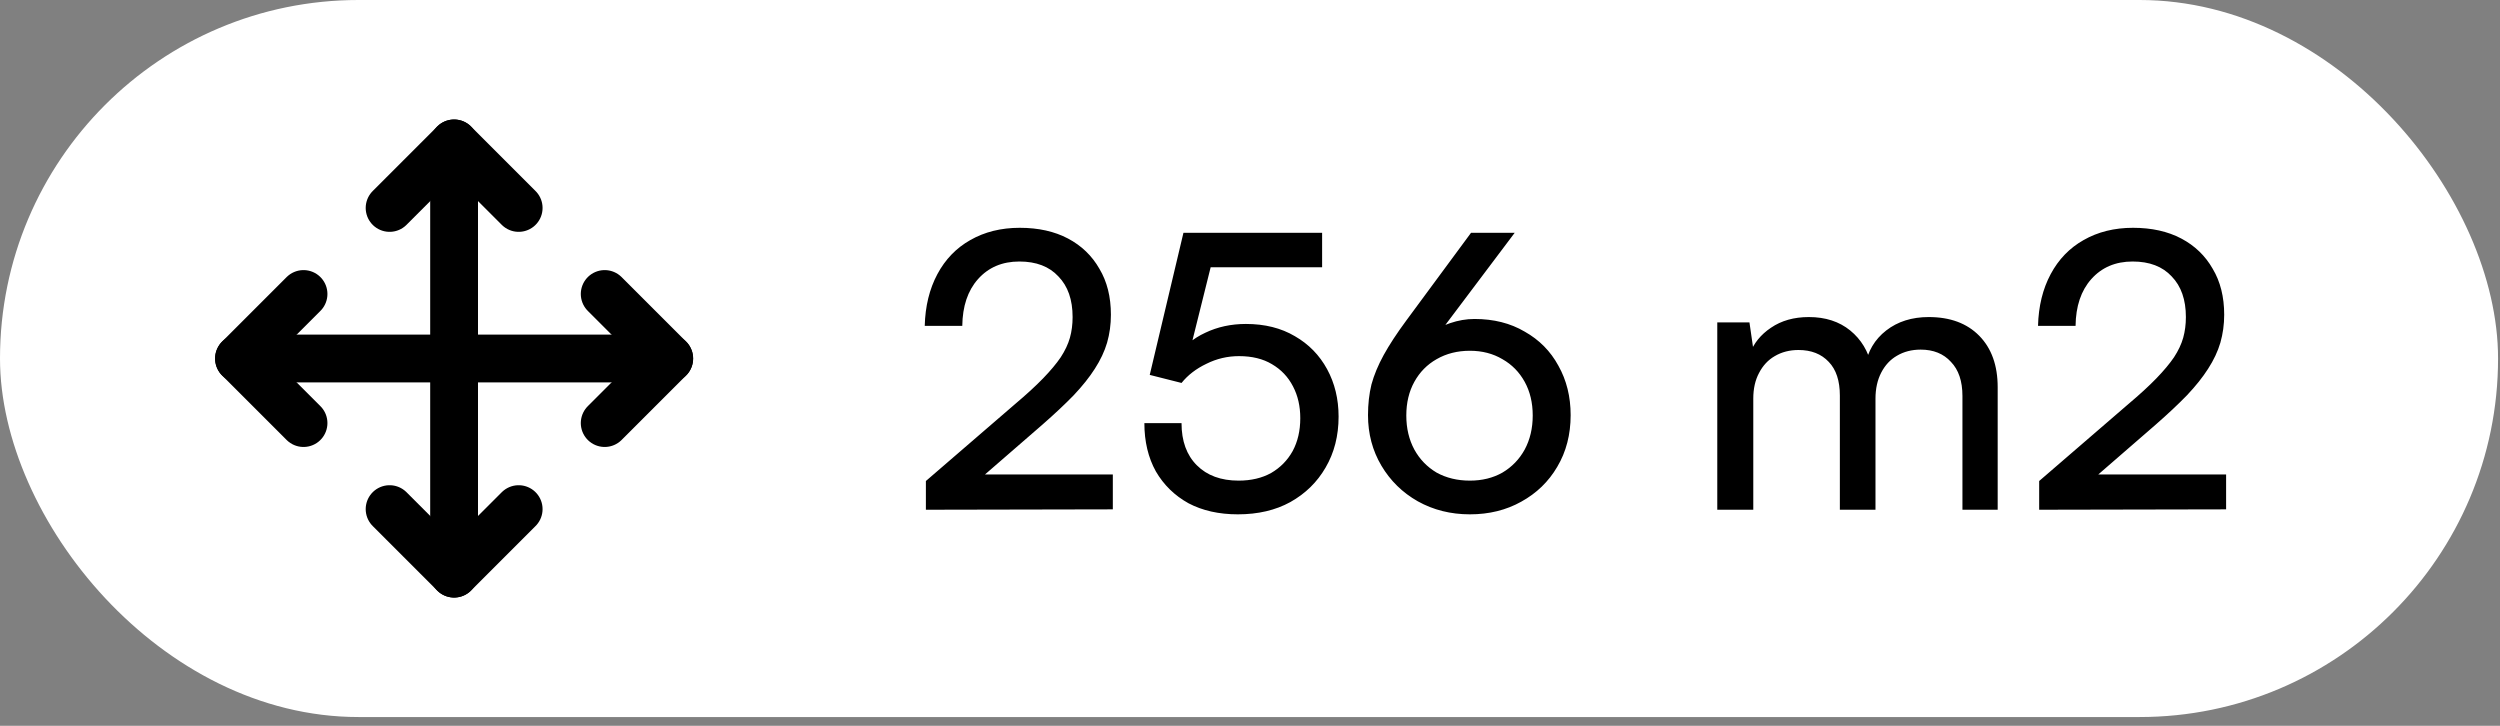
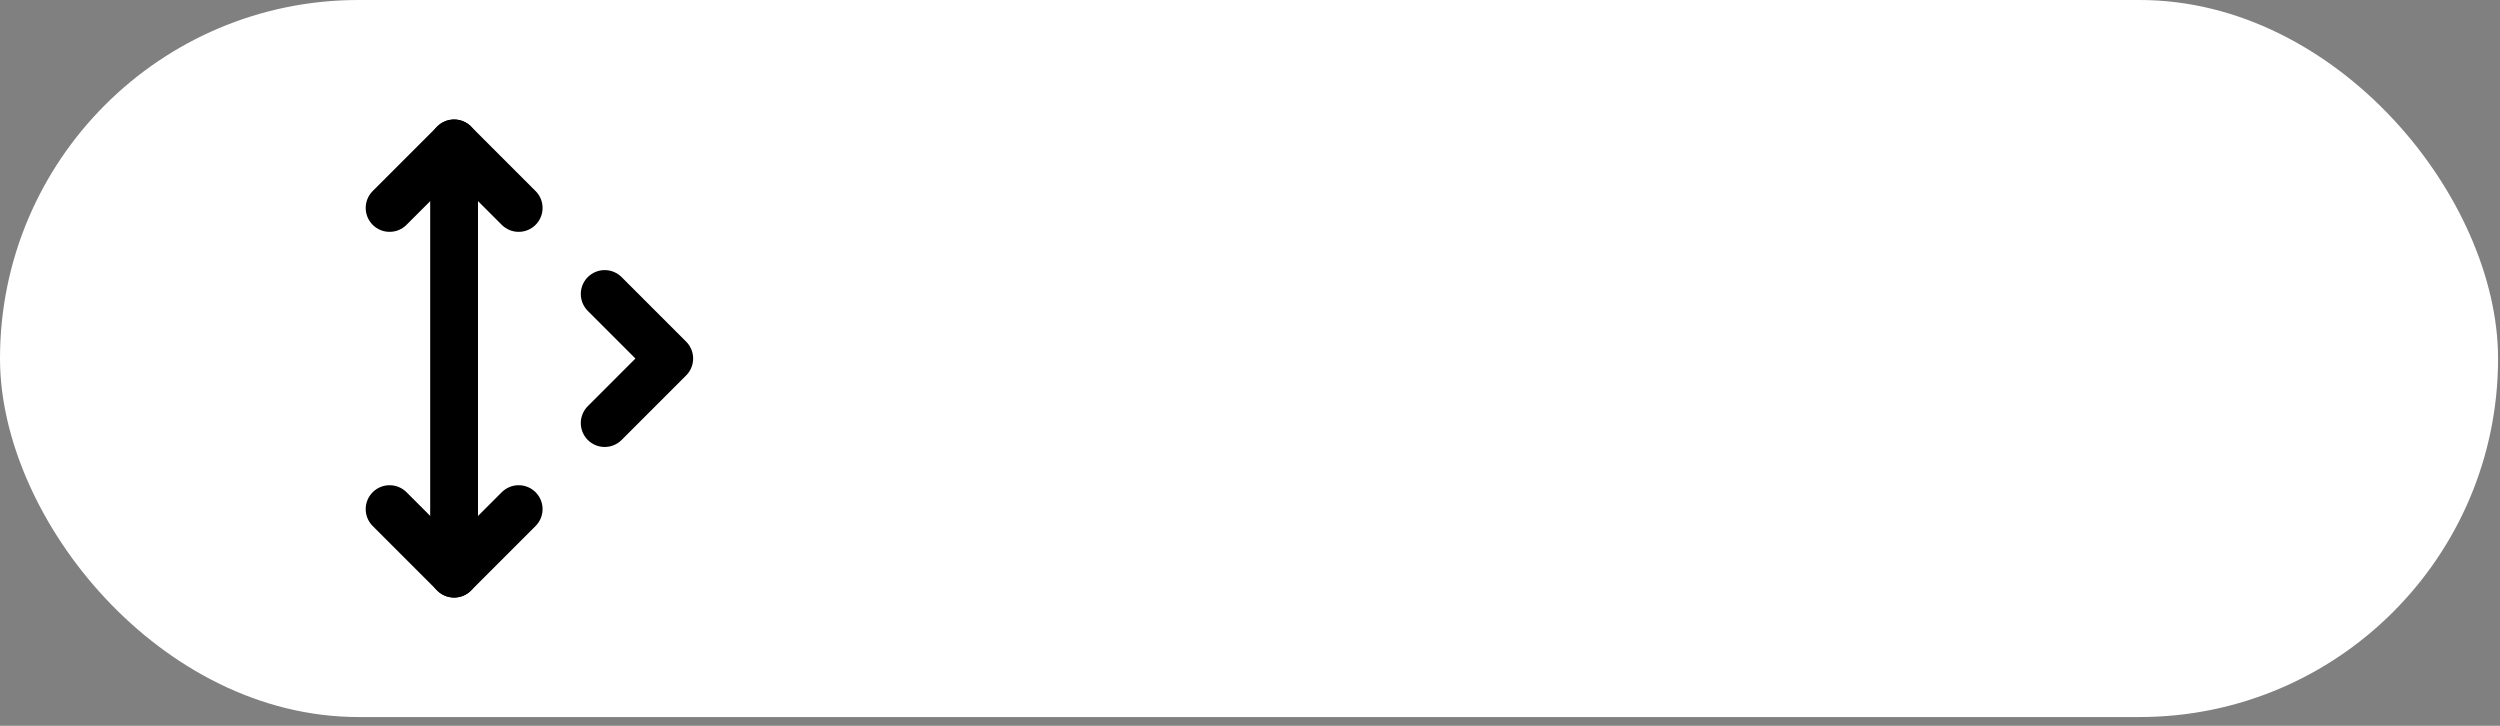
<svg xmlns="http://www.w3.org/2000/svg" width="124" height="36" viewBox="0 0 124 36" fill="none">
  <rect x="0" y="0" width="124" height="36" fill="#808080" stroke="none" />
  <rect width="123.904" height="35.565" rx="17.782" fill="white" />
-   <path d="M15.055 14.582L11.854 17.783L15.055 20.984" stroke="black" stroke-width="2.371" stroke-linecap="round" stroke-linejoin="round" />
  <path d="M19.324 10.314L22.525 7.113L25.726 10.314" stroke="black" stroke-width="2.371" stroke-linecap="round" stroke-linejoin="round" />
  <path d="M25.726 25.252L22.525 28.453L19.324 25.252" stroke="black" stroke-width="2.371" stroke-linecap="round" stroke-linejoin="round" />
  <path d="M29.993 14.582L33.194 17.783L29.993 20.984" stroke="black" stroke-width="2.371" stroke-linecap="round" stroke-linejoin="round" />
-   <path d="M11.854 17.783H33.193" stroke="black" stroke-width="2.371" stroke-linecap="round" stroke-linejoin="round" />
  <path d="M22.523 7.113V28.452" stroke="black" stroke-width="2.371" stroke-linecap="round" stroke-linejoin="round" />
-   <path d="M55.196 25.264L45.924 25.283V23.858L50.351 20.039C50.908 19.57 51.37 19.146 51.738 18.766C52.105 18.386 52.397 18.038 52.612 17.721C52.827 17.392 52.979 17.069 53.068 16.752C53.157 16.436 53.201 16.093 53.201 15.726C53.201 14.865 52.967 14.194 52.498 13.712C52.042 13.218 51.396 12.971 50.56 12.971C49.711 12.971 49.027 13.262 48.508 13.845C48.001 14.415 47.742 15.188 47.729 16.163H45.867C45.892 15.188 46.101 14.333 46.494 13.598C46.886 12.864 47.431 12.3 48.128 11.907C48.837 11.502 49.654 11.299 50.579 11.299C51.504 11.299 52.301 11.476 52.973 11.831C53.644 12.186 54.163 12.686 54.531 13.332C54.911 13.966 55.101 14.726 55.101 15.612C55.101 16.093 55.038 16.556 54.911 16.999C54.784 17.43 54.581 17.86 54.303 18.291C54.037 18.709 53.688 19.146 53.258 19.602C52.827 20.046 52.308 20.533 51.7 21.065L48.109 24.181L47.482 23.535H55.196V25.264ZM61.397 25.511C60.459 25.511 59.642 25.328 58.946 24.96C58.262 24.58 57.723 24.055 57.331 23.383C56.951 22.699 56.761 21.901 56.761 20.989H58.604C58.604 21.876 58.857 22.573 59.364 23.079C59.87 23.586 60.561 23.839 61.435 23.839C62.055 23.839 62.594 23.712 63.05 23.459C63.506 23.193 63.86 22.832 64.114 22.376C64.367 21.907 64.494 21.363 64.494 20.742C64.494 20.147 64.373 19.621 64.133 19.165C63.892 18.697 63.544 18.329 63.088 18.063C62.644 17.797 62.1 17.664 61.454 17.664C60.884 17.664 60.345 17.791 59.839 18.044C59.332 18.285 58.92 18.602 58.604 18.994L57.027 18.595L58.699 11.546H65.577V13.256H59.383L60.238 12.496L58.965 17.607L58.338 17.74C58.692 17.195 59.174 16.784 59.782 16.505C60.39 16.214 61.061 16.068 61.796 16.068C62.733 16.068 63.544 16.271 64.228 16.676C64.912 17.069 65.444 17.613 65.824 18.31C66.204 19.007 66.394 19.792 66.394 20.666C66.394 21.616 66.178 22.459 65.748 23.193C65.33 23.915 64.747 24.485 64 24.903C63.265 25.308 62.397 25.511 61.397 25.511ZM69.753 15.897L72.964 11.546H75.13L71.197 16.771L70.779 16.638C71.147 16.36 71.527 16.157 71.919 16.03C72.325 15.891 72.73 15.821 73.135 15.821C74.085 15.821 74.915 16.03 75.624 16.448C76.346 16.854 76.904 17.417 77.296 18.139C77.702 18.861 77.904 19.678 77.904 20.59C77.904 21.553 77.683 22.408 77.239 23.155C76.809 23.89 76.213 24.466 75.453 24.884C74.706 25.302 73.857 25.511 72.907 25.511C71.957 25.511 71.096 25.296 70.323 24.865C69.563 24.434 68.962 23.846 68.518 23.098C68.075 22.351 67.853 21.515 67.853 20.59C67.853 20.046 67.91 19.539 68.024 19.07C68.151 18.602 68.354 18.114 68.632 17.607C68.911 17.101 69.285 16.53 69.753 15.897ZM69.753 20.609C69.753 21.242 69.886 21.806 70.152 22.3C70.418 22.782 70.786 23.162 71.254 23.44C71.736 23.706 72.287 23.839 72.907 23.839C73.515 23.839 74.054 23.706 74.522 23.44C74.991 23.162 75.358 22.782 75.624 22.3C75.89 21.806 76.023 21.242 76.023 20.609C76.023 19.976 75.89 19.419 75.624 18.937C75.358 18.456 74.991 18.082 74.522 17.816C74.054 17.538 73.515 17.398 72.907 17.398C72.287 17.398 71.736 17.538 71.254 17.816C70.786 18.082 70.418 18.456 70.152 18.937C69.886 19.419 69.753 19.976 69.753 20.609ZM86.963 25.283H85.177V15.992H86.773L87.02 17.702L86.792 17.55C86.982 17.031 87.33 16.6 87.837 16.258C88.356 15.903 88.983 15.726 89.718 15.726C90.541 15.726 91.225 15.948 91.77 16.391C92.314 16.834 92.669 17.424 92.834 18.158H92.511C92.637 17.424 92.986 16.834 93.556 16.391C94.126 15.948 94.829 15.726 95.665 15.726C96.729 15.726 97.565 16.037 98.173 16.657C98.781 17.278 99.085 18.127 99.085 19.203V25.283H97.337V19.64C97.337 18.905 97.147 18.342 96.767 17.949C96.399 17.544 95.899 17.341 95.266 17.341C94.822 17.341 94.43 17.442 94.088 17.645C93.758 17.835 93.499 18.114 93.309 18.481C93.119 18.849 93.024 19.279 93.024 19.773V25.283H91.257V19.621C91.257 18.887 91.073 18.329 90.706 17.949C90.338 17.556 89.838 17.36 89.205 17.36C88.761 17.36 88.369 17.462 88.027 17.664C87.697 17.854 87.438 18.133 87.248 18.5C87.058 18.855 86.963 19.279 86.963 19.773V25.283ZM110.415 25.264L101.143 25.283V23.858L105.57 20.039C106.127 19.57 106.589 19.146 106.957 18.766C107.324 18.386 107.615 18.038 107.831 17.721C108.046 17.392 108.198 17.069 108.287 16.752C108.375 16.436 108.42 16.093 108.42 15.726C108.42 14.865 108.185 14.194 107.717 13.712C107.261 13.218 106.615 12.971 105.779 12.971C104.93 12.971 104.246 13.262 103.727 13.845C103.22 14.415 102.96 15.188 102.948 16.163H101.086C101.111 15.188 101.32 14.333 101.713 13.598C102.105 12.864 102.65 12.3 103.347 11.907C104.056 11.502 104.873 11.299 105.798 11.299C106.722 11.299 107.52 11.476 108.192 11.831C108.863 12.186 109.382 12.686 109.75 13.332C110.13 13.966 110.32 14.726 110.32 15.612C110.32 16.093 110.256 16.556 110.13 16.999C110.003 17.43 109.8 17.86 109.522 18.291C109.256 18.709 108.907 19.146 108.477 19.602C108.046 20.046 107.527 20.533 106.919 21.065L103.328 24.181L102.701 23.535H110.415V25.264Z" fill="black" />
</svg>